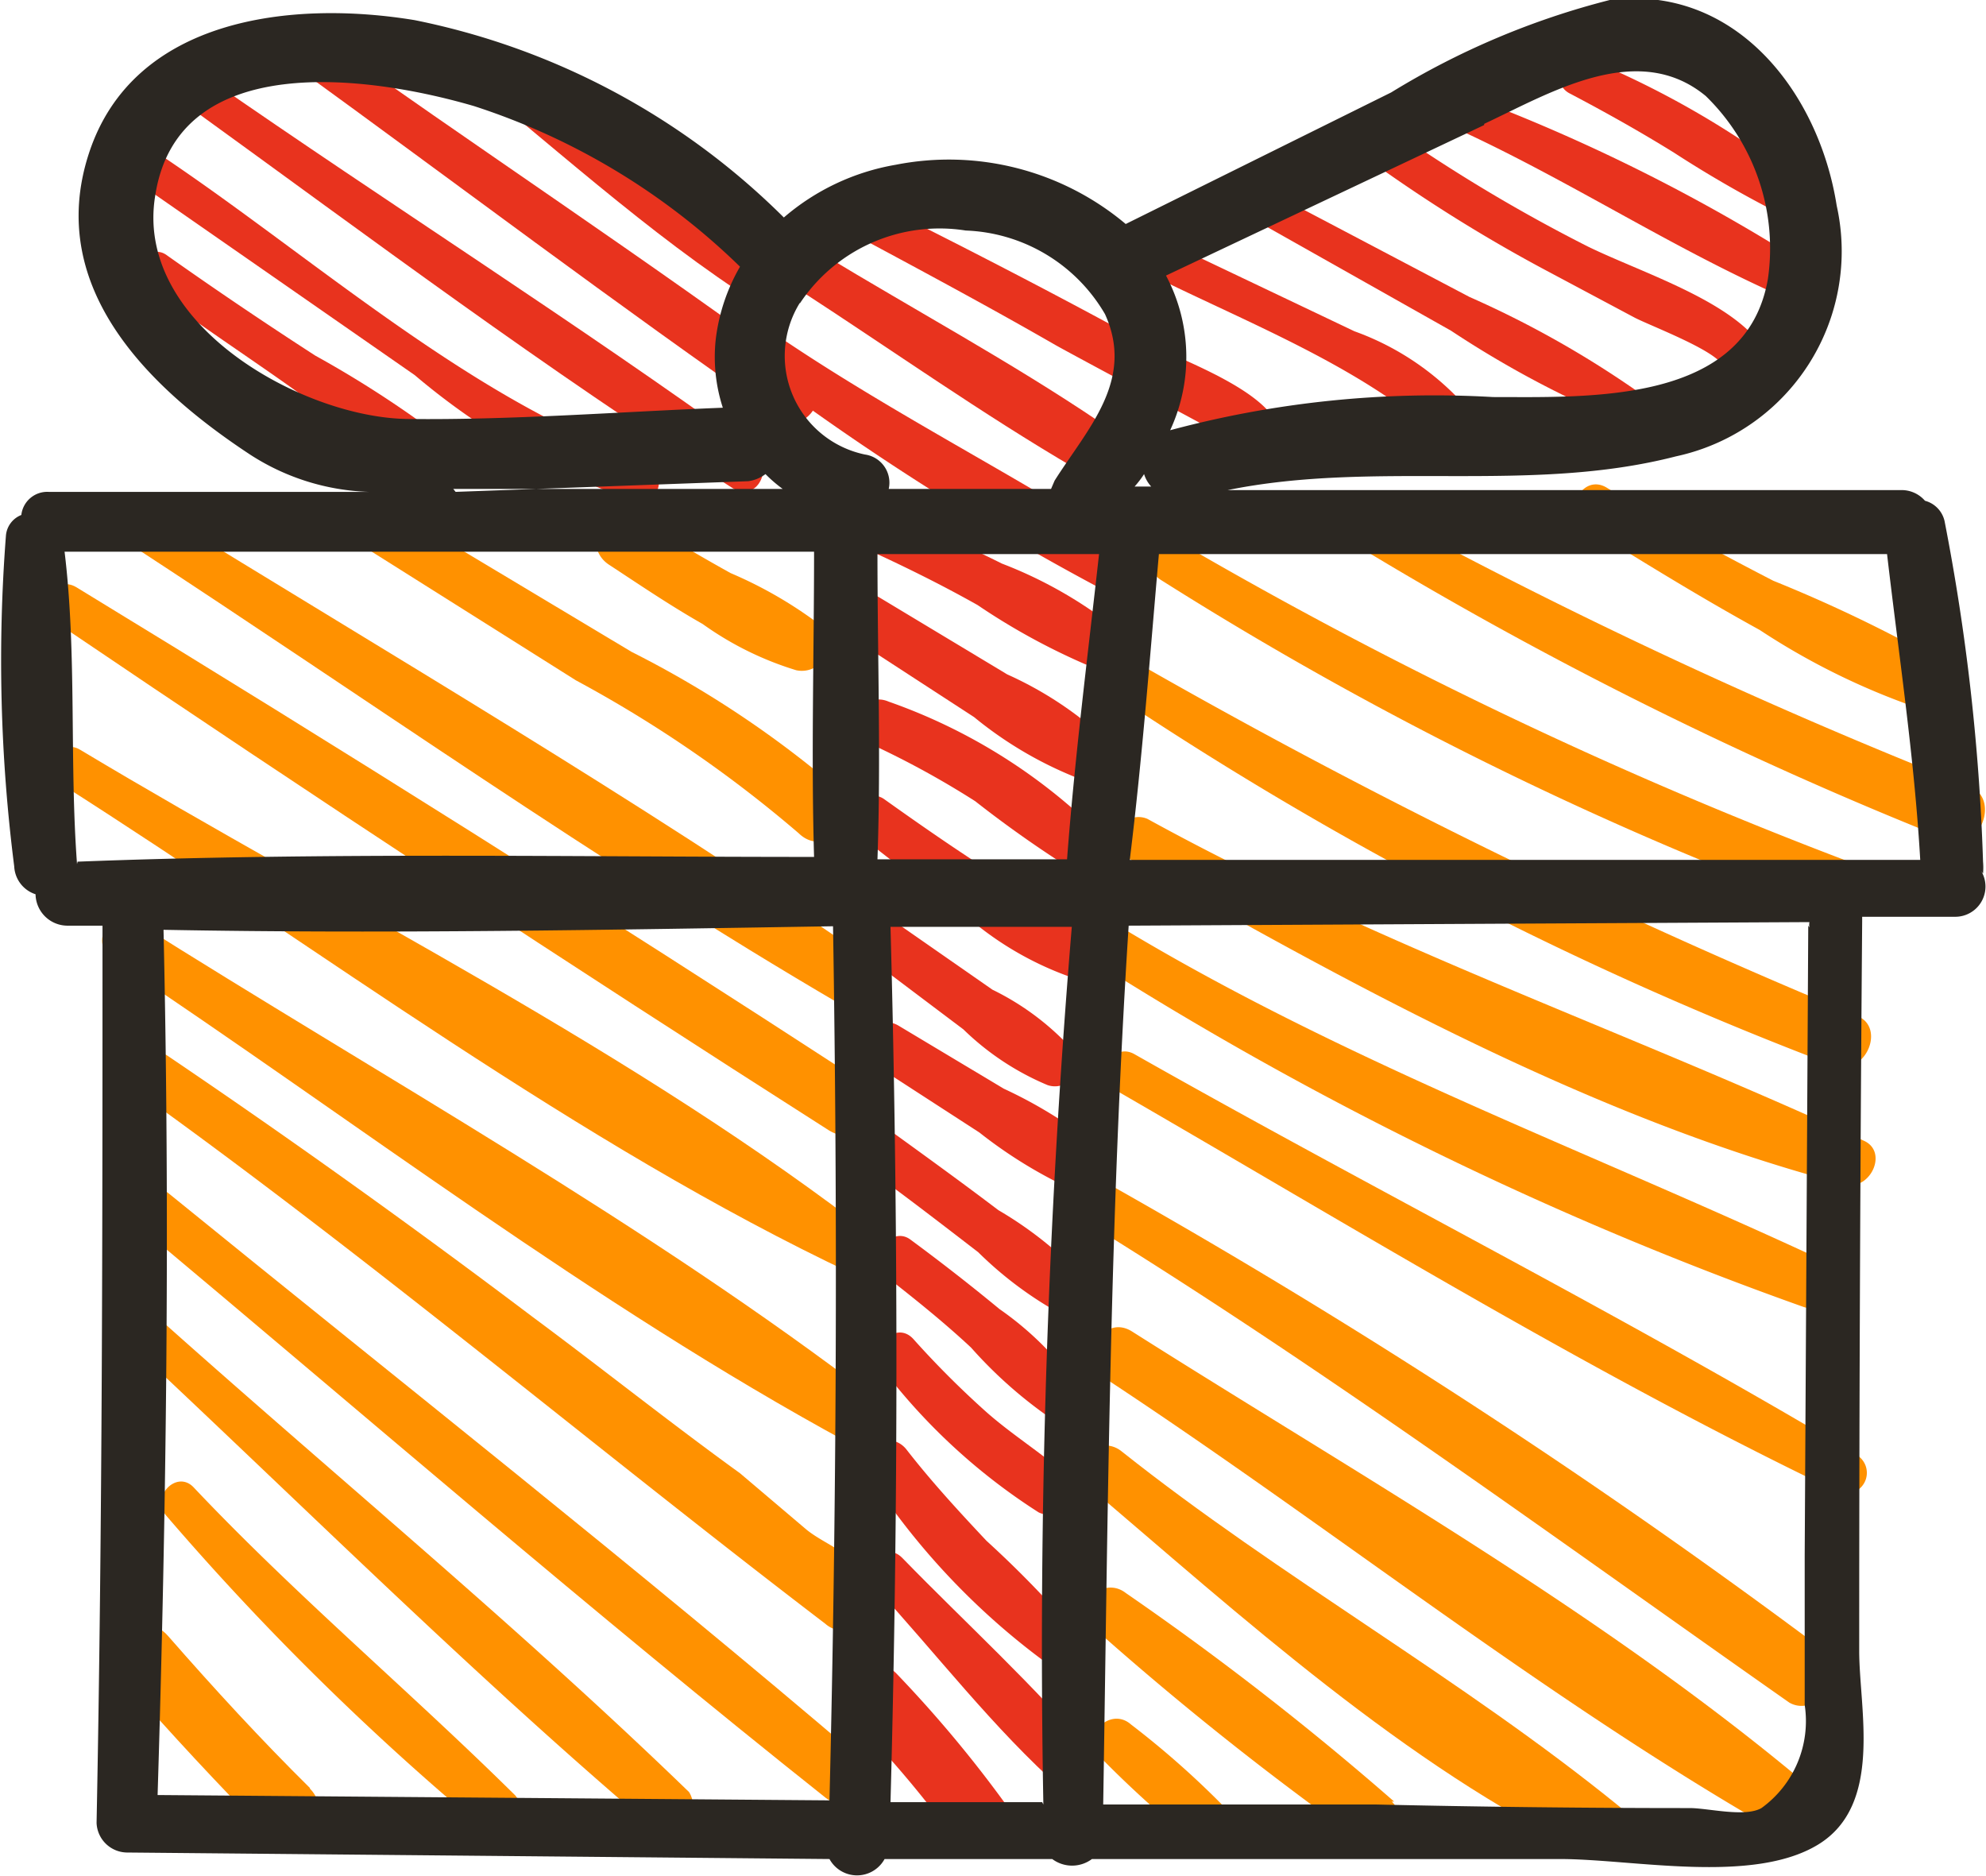
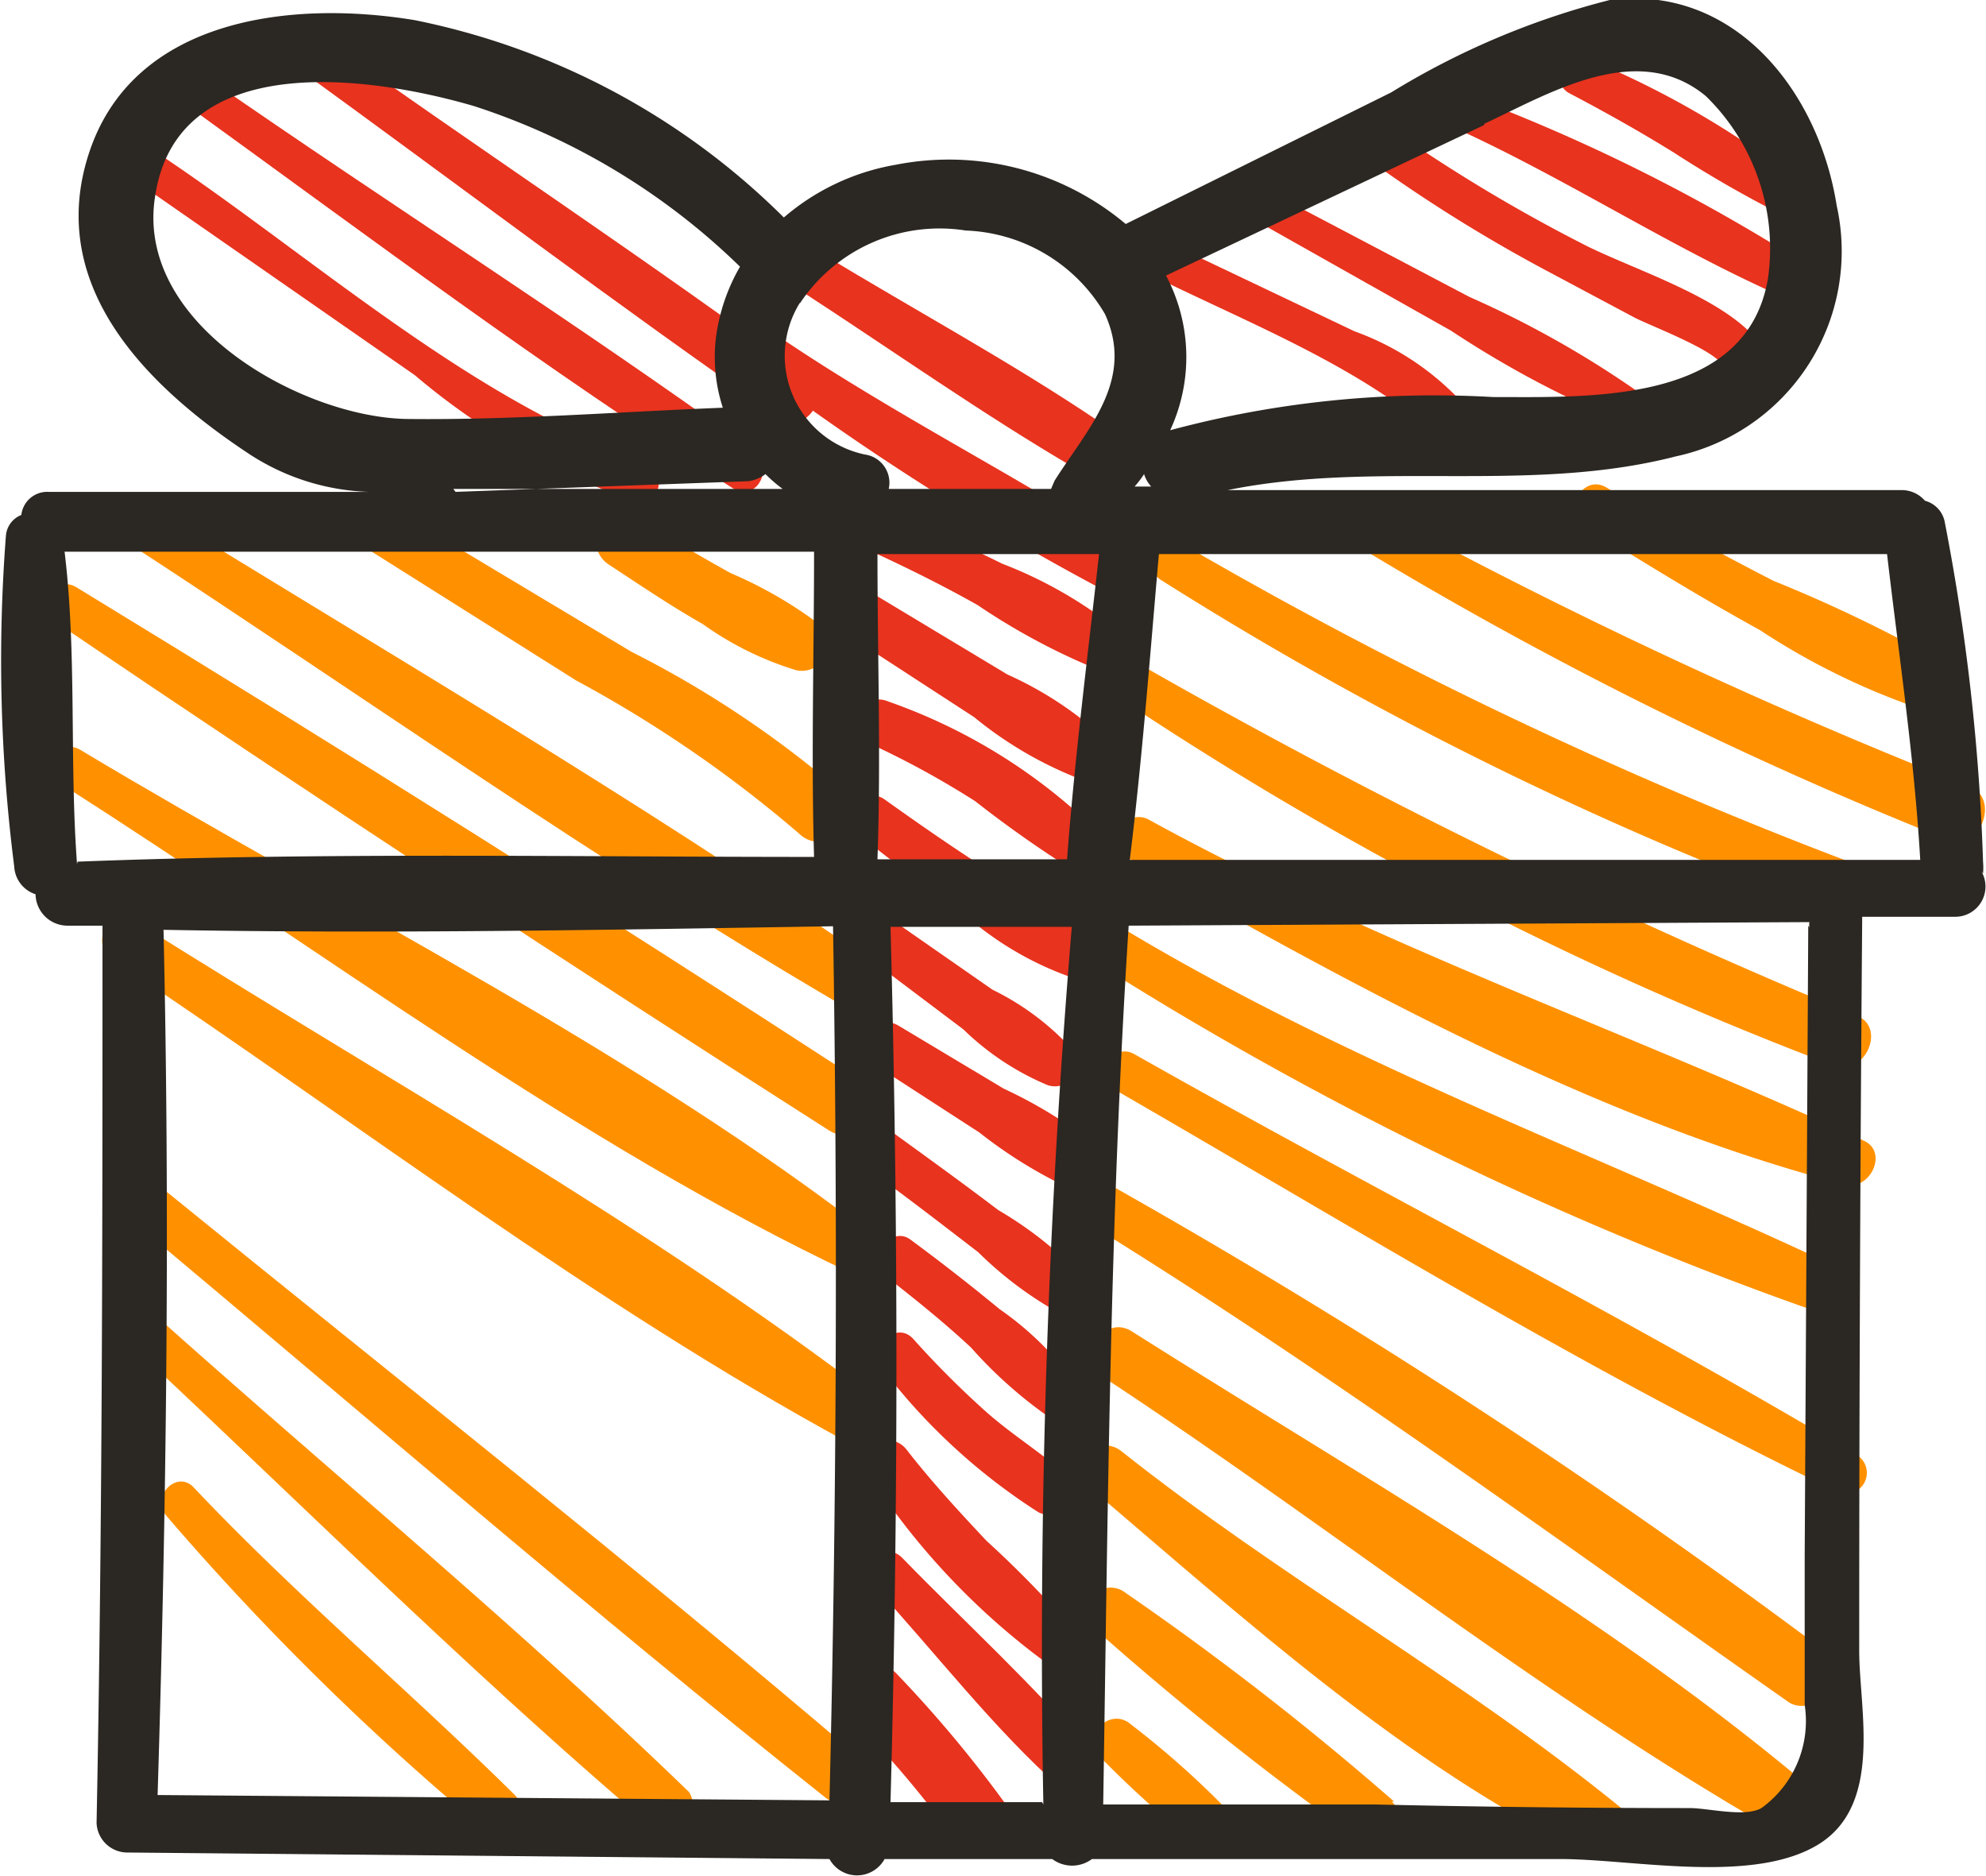
<svg xmlns="http://www.w3.org/2000/svg" viewBox="0 0 33.52 31.65">
  <defs>
    <style>.cls-1{fill:#e8331e;}.cls-1,.cls-2,.cls-3{fill-rule:evenodd;}.cls-2{fill:#ff9100;}.cls-3{fill:#2b2722;}</style>
  </defs>
  <g id="Layer_2" data-name="Layer 2">
    <g id="word">
      <path class="cls-1" d="M17,30.48a20.93,20.93,0,0,0-1.86-2.23c-.47-.5-1.19.27-.73.77a18,18,0,0,1,1.69,2C16.48,31.58,17.38,31,17,30.48Z" />
      <path class="cls-1" d="M18.47,29.64c-1-1.19-2.17-2.25-3.24-3.35-.31-.32-.76.17-.47.48,1.05,1.14,2,2.39,3.17,3.43C18.32,30.55,18.77,30,18.47,29.64Z" />
      <path class="cls-1" d="M18,27.37A17.71,17.71,0,0,0,16.65,26c-.47-.5-.93-1-1.35-1.54-.3-.38-.94,0-.65.4A12.1,12.1,0,0,0,17.58,28C18,28.26,18.3,27.68,18,27.37Z" />
      <path class="cls-1" d="M18,24.89c-.43-.38-.92-.68-1.36-1.07a15.6,15.6,0,0,1-1.22-1.22c-.31-.35-.8.18-.5.53a10.24,10.24,0,0,0,2.61,2.39A.4.4,0,0,0,18,24.89Z" />
      <path class="cls-1" d="M18.21,23.43a5.33,5.33,0,0,0-1.34-1.34q-.74-.61-1.5-1.17c-.34-.26-.78.34-.44.6.5.39,1,.79,1.46,1.22a7.52,7.52,0,0,0,1.34,1.19A.36.36,0,0,0,18.21,23.43Z" />
      <path class="cls-1" d="M18.49,21.79a6.4,6.4,0,0,0-1.64-1.37c-.58-.44-1.16-.86-1.74-1.28-.34-.24-.77.35-.44.6.62.45,1.23.92,1.84,1.39a6.33,6.33,0,0,0,1.62,1.16C18.41,22.39,18.63,22,18.49,21.79Z" />
      <path class="cls-1" d="M18.55,19.37a7.74,7.74,0,0,0-1.61-1l-1.77-1.06c-.43-.26-.79.41-.37.68l1.73,1.12a7.81,7.81,0,0,0,1.65,1C18.57,20.18,18.81,19.63,18.55,19.37Z" />
      <path class="cls-1" d="M18.09,17.7a4.47,4.47,0,0,0-1.34-1l-1.58-1.1c-.35-.24-.8.35-.45.61l1.54,1.16a4.56,4.56,0,0,0,1.42.94A.38.38,0,0,0,18.09,17.7Z" />
      <path class="cls-1" d="M18.4,15.84a7,7,0,0,0-1.68-1.13c-.61-.39-1.2-.8-1.79-1.22-.34-.25-.77.33-.44.59.56.45,1.13.88,1.72,1.29a5.46,5.46,0,0,0,1.84,1.11A.38.38,0,0,0,18.4,15.84Z" />
      <path class="cls-1" d="M18.68,14.19A9.53,9.53,0,0,0,15,11.84c-.46-.2-.83.47-.38.68a14.91,14.91,0,0,1,1.84,1,19.53,19.53,0,0,0,1.71,1.2C18.49,14.87,18.92,14.51,18.68,14.19Z" />
      <path class="cls-1" d="M18.78,12.59A6.15,6.15,0,0,0,17,11.38l-2.16-1.3c-.46-.27-.84.43-.4.72l2,1.3a6.56,6.56,0,0,0,1.88,1.08C18.65,13.25,19,12.87,18.78,12.59Z" />
      <path class="cls-1" d="M18.71,10.51a7.31,7.31,0,0,0-1.8-1c-.68-.34-1.37-.64-2.06-.93-.42-.18-.78.43-.35.63.69.31,1.36.64,2,1a11.15,11.15,0,0,0,1.82,1c.39.13.65-.42.37-.68Z" />
      <path class="cls-1" d="M18.93,9.17C17.09,8,15.12,7,13.28,5.77c-.37-.25-.7.35-.33.6A44.32,44.32,0,0,0,18.52,9.9.42.42,0,0,0,18.93,9.17Z" />
      <path class="cls-1" d="M18.56,7.12c-1.48-1-3.14-1.9-4.69-2.84-.39-.25-.74.38-.35.63,1.54,1,3.05,2.07,4.64,3C18.64,8.13,19,7.42,18.56,7.12Z" />
-       <path class="cls-1" d="M21.6,7.29c-.14-.75-2-1.33-2.57-1.66-1.36-.74-2.74-1.45-4.12-2.14-.38-.19-.69.37-.32.56,1.08.58,2.16,1.16,3.22,1.77.28.16,3,1.61,3,1.62a.36.36,0,0,0,.27.34h0A.4.4,0,0,0,21.6,7.29Z" />
      <path class="cls-1" d="M24.86,7a4.6,4.6,0,0,0-2-1.41L19.52,4c-.34-.17-.64.36-.29.54,1.69.86,3.73,1.61,5.13,2.9C24.63,7.67,25.06,7.34,24.86,7Z" />
      <path class="cls-1" d="M27.8,6.72a16.82,16.82,0,0,0-3-1.71l-3.42-1.8a.27.27,0,0,0-.26.47l3.37,1.9a17.19,17.19,0,0,0,3.06,1.61A.28.28,0,0,0,27.8,6.72Z" />
      <path class="cls-1" d="M29.66,5.74c-.6-.72-2-1.16-2.86-1.58a27.34,27.34,0,0,1-3.34-2c-.34-.24-.63.33-.31.57a25.88,25.88,0,0,0,2.92,1.82l1.52.81c.27.14,1.39.56,1.49.82a.31.31,0,0,0,.52.12l.07-.06A.39.39,0,0,0,29.66,5.74Z" />
      <path class="cls-1" d="M30.49,4.47A30.53,30.53,0,0,0,25,1.7c-.35-.16-.65.36-.29.53,1.85.86,3.59,2,5.45,2.81A.32.32,0,0,0,30.49,4.47Z" />
      <path class="cls-1" d="M30.39,3.08A15.44,15.44,0,0,0,26.82,1c-.38-.19-.7.39-.32.58.59.31,1.18.64,1.76,1a19.45,19.45,0,0,0,1.73,1C30.33,3.78,30.69,3.36,30.39,3.08Z" />
-       <path class="cls-1" d="M7.62,7.51A18.07,18.07,0,0,0,5.32,6c-.85-.55-1.68-1.11-2.5-1.69-.32-.24-.62.31-.3.54C3.34,5.47,4.16,6,5,6.6A11.61,11.61,0,0,0,7.36,8C7.62,8.06,7.81,7.68,7.62,7.51Z" />
      <path class="cls-1" d="M10.87,7.77c-2.9-1-5.6-3.44-8.14-5.14-.33-.23-.61.31-.29.53L7,6.33a11.78,11.78,0,0,0,3.71,2.13C11.15,8.58,11.29,7.92,10.87,7.77Z" />
      <path class="cls-1" d="M12.72,7.61c-3-2.17-6.16-4.17-9.21-6.29-.31-.22-.58.3-.28.51,3,2.17,6,4.42,9.14,6.41C12.78,8.49,13.08,7.87,12.72,7.61Z" />
      <path class="cls-1" d="M13.67,6.41C10.91,4.37,8,2.46,5.23.48c-.35-.25-.66.34-.32.59,2.76,2,5.48,4.06,8.28,6,.38.26.84-.37.48-.65Z" />
-       <path class="cls-1" d="M13.17,4.65C11.53,3.16,9.58,1.91,7.81.58c-.26-.2-.62.17-.36.37,1.77,1.4,3.48,3,5.36,4.19C13.11,5.33,13.42,4.88,13.17,4.65Z" />
-       <path class="cls-2" d="M5.23,30.17c-.83-.82-1.62-1.68-2.39-2.56-.44-.52-1.17.25-.73.76.77.88,1.57,1.74,2.39,2.57.48.49,1.2-.28.73-.76Z" />
      <path class="cls-2" d="M8.7,30.3C6.92,28.54,5,26.93,3.27,25.1c-.29-.31-.74.17-.46.48a45.3,45.3,0,0,0,5.36,5.28A.39.39,0,0,0,8.7,30.3Z" />
      <path class="cls-2" d="M11.63,30.24C8.81,27.51,5.77,25,2.83,22.38c-.31-.28-.76.18-.45.47,2.86,2.68,5.67,5.47,8.65,8A.44.44,0,0,0,11.63,30.24Z" />
      <path class="cls-2" d="M14.55,29.7c-3.83-3.27-7.8-6.39-11.7-9.56-.37-.31-.89.23-.52.54,3.86,3.23,7.67,6.53,11.61,9.66C14.38,30.68,15,30.07,14.55,29.7Z" />
-       <path class="cls-2" d="M14.69,27a.41.41,0,0,0-.52-.37h0l0,0c.51-.34-.18-.51-.56-.82l-1.12-.95C11.3,24,10.16,23.09,9,22.23c-2-1.51-4.08-3-6.15-4.4-.42-.3-.79.4-.38.7,3.93,2.83,7.62,5.94,11.46,8.87a.45.45,0,0,0,.75-.33Z" />
      <path class="cls-2" d="M14.82,23.64c-3.91-3-8.38-5.47-12.56-8.11-.41-.26-.76.4-.36.66C6,18.92,10,22,14.31,24.34c.42.22.92-.39.51-.7Z" />
      <path class="cls-2" d="M14.82,20.92c-4.1-3.19-9-5.59-13.47-8.27C1,12.44.69,13,1,13.21,5.39,16,9.74,19.3,14.4,21.5,14.75,21.67,15.16,21.19,14.82,20.92Z" />
      <path class="cls-2" d="M14.61,16.15c-3.91-2.7-8-5.09-12.07-7.6-.4-.25-.73.38-.35.63,4,2.61,7.88,5.36,12,7.77C14.68,17.26,15.08,16.48,14.61,16.15Z" />
      <path class="cls-2" d="M14.17,13.34A17.4,17.4,0,0,0,10.66,11L6.37,8.43c-.44-.26-.81.43-.38.7l3.73,2.35a21.22,21.22,0,0,1,3.76,2.58C13.94,14.51,14.62,13.79,14.17,13.34Z" />
      <path class="cls-2" d="M13.85,10.55a7.17,7.17,0,0,0-1.52-.88c-.54-.3-1.08-.62-1.61-.95s-.93.49-.44.81,1,.67,1.58,1a5.42,5.42,0,0,0,1.58.78A.45.45,0,0,0,13.85,10.55Z" />
      <path class="cls-2" d="M20.76,30.59a14.91,14.91,0,0,0-1.67-1.49c-.36-.32-.88.22-.52.55a18.29,18.29,0,0,0,1.74,1.56C20.7,31.47,21,30.89,20.76,30.59Z" />
      <path class="cls-2" d="M23.53,30.4A50,50,0,0,0,19,26.88c-.4-.31-.95.25-.55.58A52.59,52.59,0,0,0,23,31.08c.42.26.83-.35.49-.68Z" />
      <path class="cls-2" d="M27.34,30.49c-2.67-2.17-5.73-3.87-8.41-6-.41-.33-1,.25-.56.59,2.55,2.17,5.38,4.74,8.42,6.19C27.24,31.45,27.76,30.84,27.34,30.49Z" />
      <path class="cls-2" d="M30.61,30.21c-3.48-2.95-7.65-5.3-11.5-7.74-.5-.32-.93.48-.44.8,3.8,2.5,7.45,5.43,11.4,7.68A.46.46,0,0,0,30.61,30.21Z" />
      <path class="cls-2" d="M30.8,27.86a112,112,0,0,0-11.93-7.79c-.41-.25-.77.4-.36.66,4,2.48,7.8,5.27,11.69,8C30.67,29,31.26,28.22,30.8,27.86Z" />
      <path class="cls-2" d="M31.35,24.56c-4-2.39-8.16-4.48-12.2-6.77-.38-.22-.71.38-.33.6,4,2.31,8,4.77,12.19,6.78A.35.35,0,0,0,31.35,24.56Z" />
      <path class="cls-2" d="M30.75,21.26c-3.93-1.83-7.95-3.3-11.69-5.53-.41-.25-.75.39-.36.64a59.61,59.61,0,0,0,11.73,5.68C30.89,22.22,31.19,21.46,30.75,21.26Z" />
      <path class="cls-2" d="M31.46,19.25c-4-1.85-8.16-3.27-12.09-5.43a.37.37,0,0,0-.35.65C22.8,16.62,26.93,18.9,31.18,20,31.59,20.05,31.86,19.43,31.46,19.25Z" />
      <path class="cls-2" d="M31.36,17.15a106.66,106.66,0,0,1-12-5.87c-.37-.22-.69.36-.33.59A60,60,0,0,0,31,18C31.51,18.11,31.81,17.34,31.36,17.15Z" />
      <path class="cls-2" d="M31.26,14.56A75.69,75.69,0,0,1,19.94,9.17c-.4-.23-.73.38-.34.62a60.28,60.28,0,0,0,11.45,5.64c.55.2.74-.66.21-.87Z" />
      <path class="cls-2" d="M33.26,13.28a90.44,90.44,0,0,1-9.93-4.63.35.35,0,0,0-.34.61,66.71,66.71,0,0,0,9.91,4.92C33.41,14.38,33.76,13.49,33.26,13.28Z" />
      <path class="cls-2" d="M32.83,11.2a24.22,24.22,0,0,0-2.9-1.4c-.95-.49-1.89-1-2.81-1.57-.41-.25-.76.4-.36.65,1,.62,1.94,1.2,2.94,1.75A11.93,11.93,0,0,0,32.53,12,.41.41,0,0,0,32.83,11.2Z" />
      <path class="cls-2" d="M14.49,18.22Q8,14,1.29,9.91c-.38-.23-.69.36-.33.6Q7.43,14.89,14,19.08C14.55,19.41,15,18.56,14.49,18.22Z" />
      <path class="cls-3" d="M33.47,14.74a1.12,1.12,0,0,0,0-.2,35.9,35.9,0,0,0-.65-5.75.46.46,0,0,0-.33-.34.52.52,0,0,0-.4-.18c-3.79,0-7.57,0-11.37,0,2.51-.51,5.09.07,7.57-.57A3.54,3.54,0,0,0,31,3.47C30.7,1.56,29.29-.27,27.17,0a13.3,13.3,0,0,0-3.69,1.56L19,3.78a4.64,4.64,0,0,0-3.88-1,3.9,3.9,0,0,0-1.89.89A12.26,12.26,0,0,0,7,.34C4.94,0,2.25.29,1.5,2.59s1.08,4,2.72,5.08a3.91,3.91,0,0,0,2,.63l-5.4,0a.44.44,0,0,0-.46.39.41.41,0,0,0-.26.35,27.43,27.43,0,0,0,.14,5.58.52.52,0,0,0,.36.47.54.54,0,0,0,.53.53h.6c0,5,0,10.09-.1,15.14a.52.52,0,0,0,.52.5L14,31.37a.53.53,0,0,0,.93,0h2.83a.56.56,0,0,0,.67,0l7.9,0c1.23,0,3.24.43,4.35-.24s.7-2.29.7-3.27q0-6.15.05-12.31v-.08H33a.51.51,0,0,0,.44-.77ZM25.05,2.09c1.11-.52,2.59-1.42,3.74-.47A3.59,3.59,0,0,1,29.84,4.7c-.36,2.12-3,2-4.64,2a17.21,17.21,0,0,0-5.45.56,2.93,2.93,0,0,0-.07-2.61l5.37-2.54ZM19.31,8a.55.55,0,0,0,.12.21h-.28A1.66,1.66,0,0,0,19.31,8ZM2.62,3.3C3,.83,6.22,1.27,8,1.79A11.5,11.5,0,0,1,12.49,4.5a3.2,3.2,0,0,0-.41,1.23,2.76,2.76,0,0,0,.12,1.15c-1.77.07-3.55.21-5.32.19S2.26,5.47,2.62,3.3Zm5.07,5,4.94-.18A.62.62,0,0,0,12.92,8a2.37,2.37,0,0,0,.29.25l-5.56,0ZM1.3,14.58c-.13-1.75,0-3.54-.21-5.27l12.65,0c0,1.71-.05,3.43,0,5.15-4.14,0-8.3-.08-12.43.08ZM14,30.38,2.66,30.29c.15-4.86.21-9.74.1-14.6,3.77.07,7.54,0,11.3-.06Q14.18,23,14,30.38Zm-.5-25.26A2.83,2.83,0,0,1,16.3,3.89,2.84,2.84,0,0,1,18.65,5.3c.51,1.12-.3,1.94-.85,2.81l-.06.14H15a.48.48,0,0,0-.4-.58,1.7,1.7,0,0,1-1.1-2.56Zm4.09,25.29-2.56,0q.2-7.39,0-14.77l2.06,0h1a146.45,146.45,0,0,0-.48,14.81ZM18,14.5H14.81c.06-1.71,0-3.43,0-5.15h3.74c-.19,1.71-.41,3.43-.54,5.15Zm12.52,1.12-.06,10.63c0,.85,0,1.68,0,2.52a1.81,1.81,0,0,1-.73,1.74c-.28.16-.9,0-1.21,0q-2.64,0-5.28-.06l-4.62,0c.08-5,.11-9.88.43-14.83l11.49-.06a.25.25,0,0,0,0,.09ZM19.07,14.5c.21-1.71.34-3.44.49-5.15q6.15,0,12.29,0c.2,1.72.46,3.43.56,5.16l-13.34,0Z" />
    </g>
  </g>
</svg>